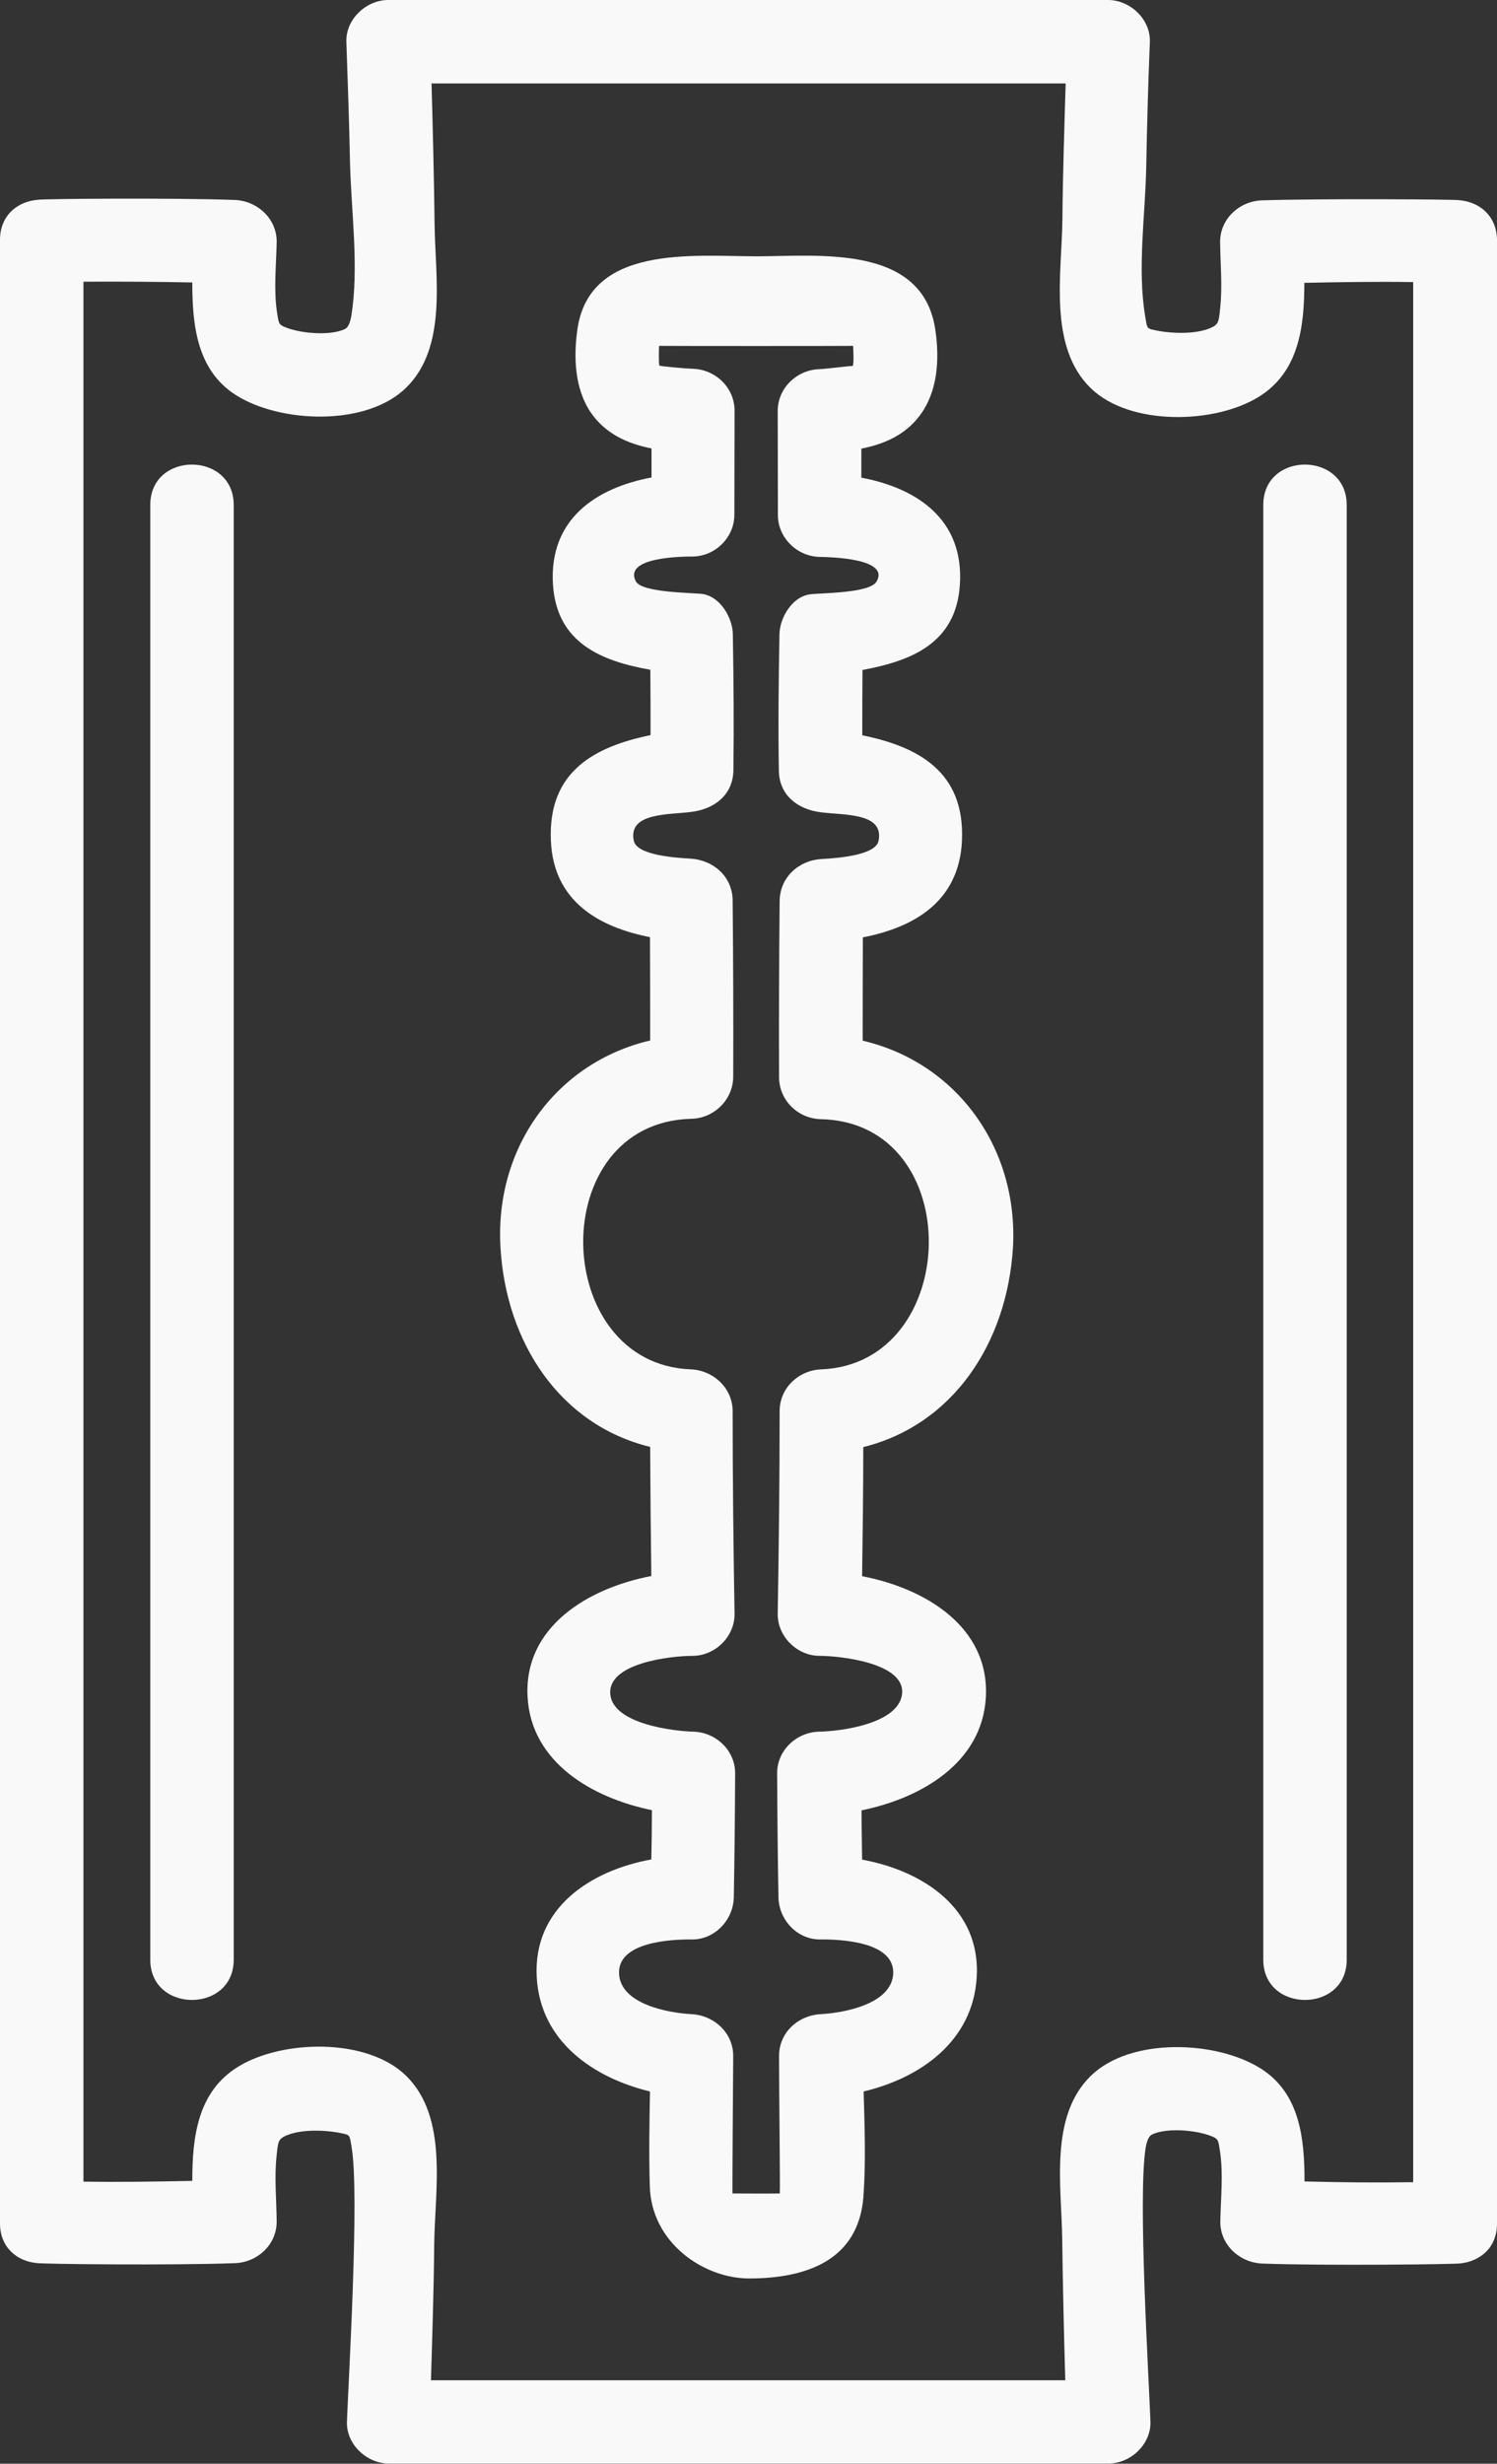
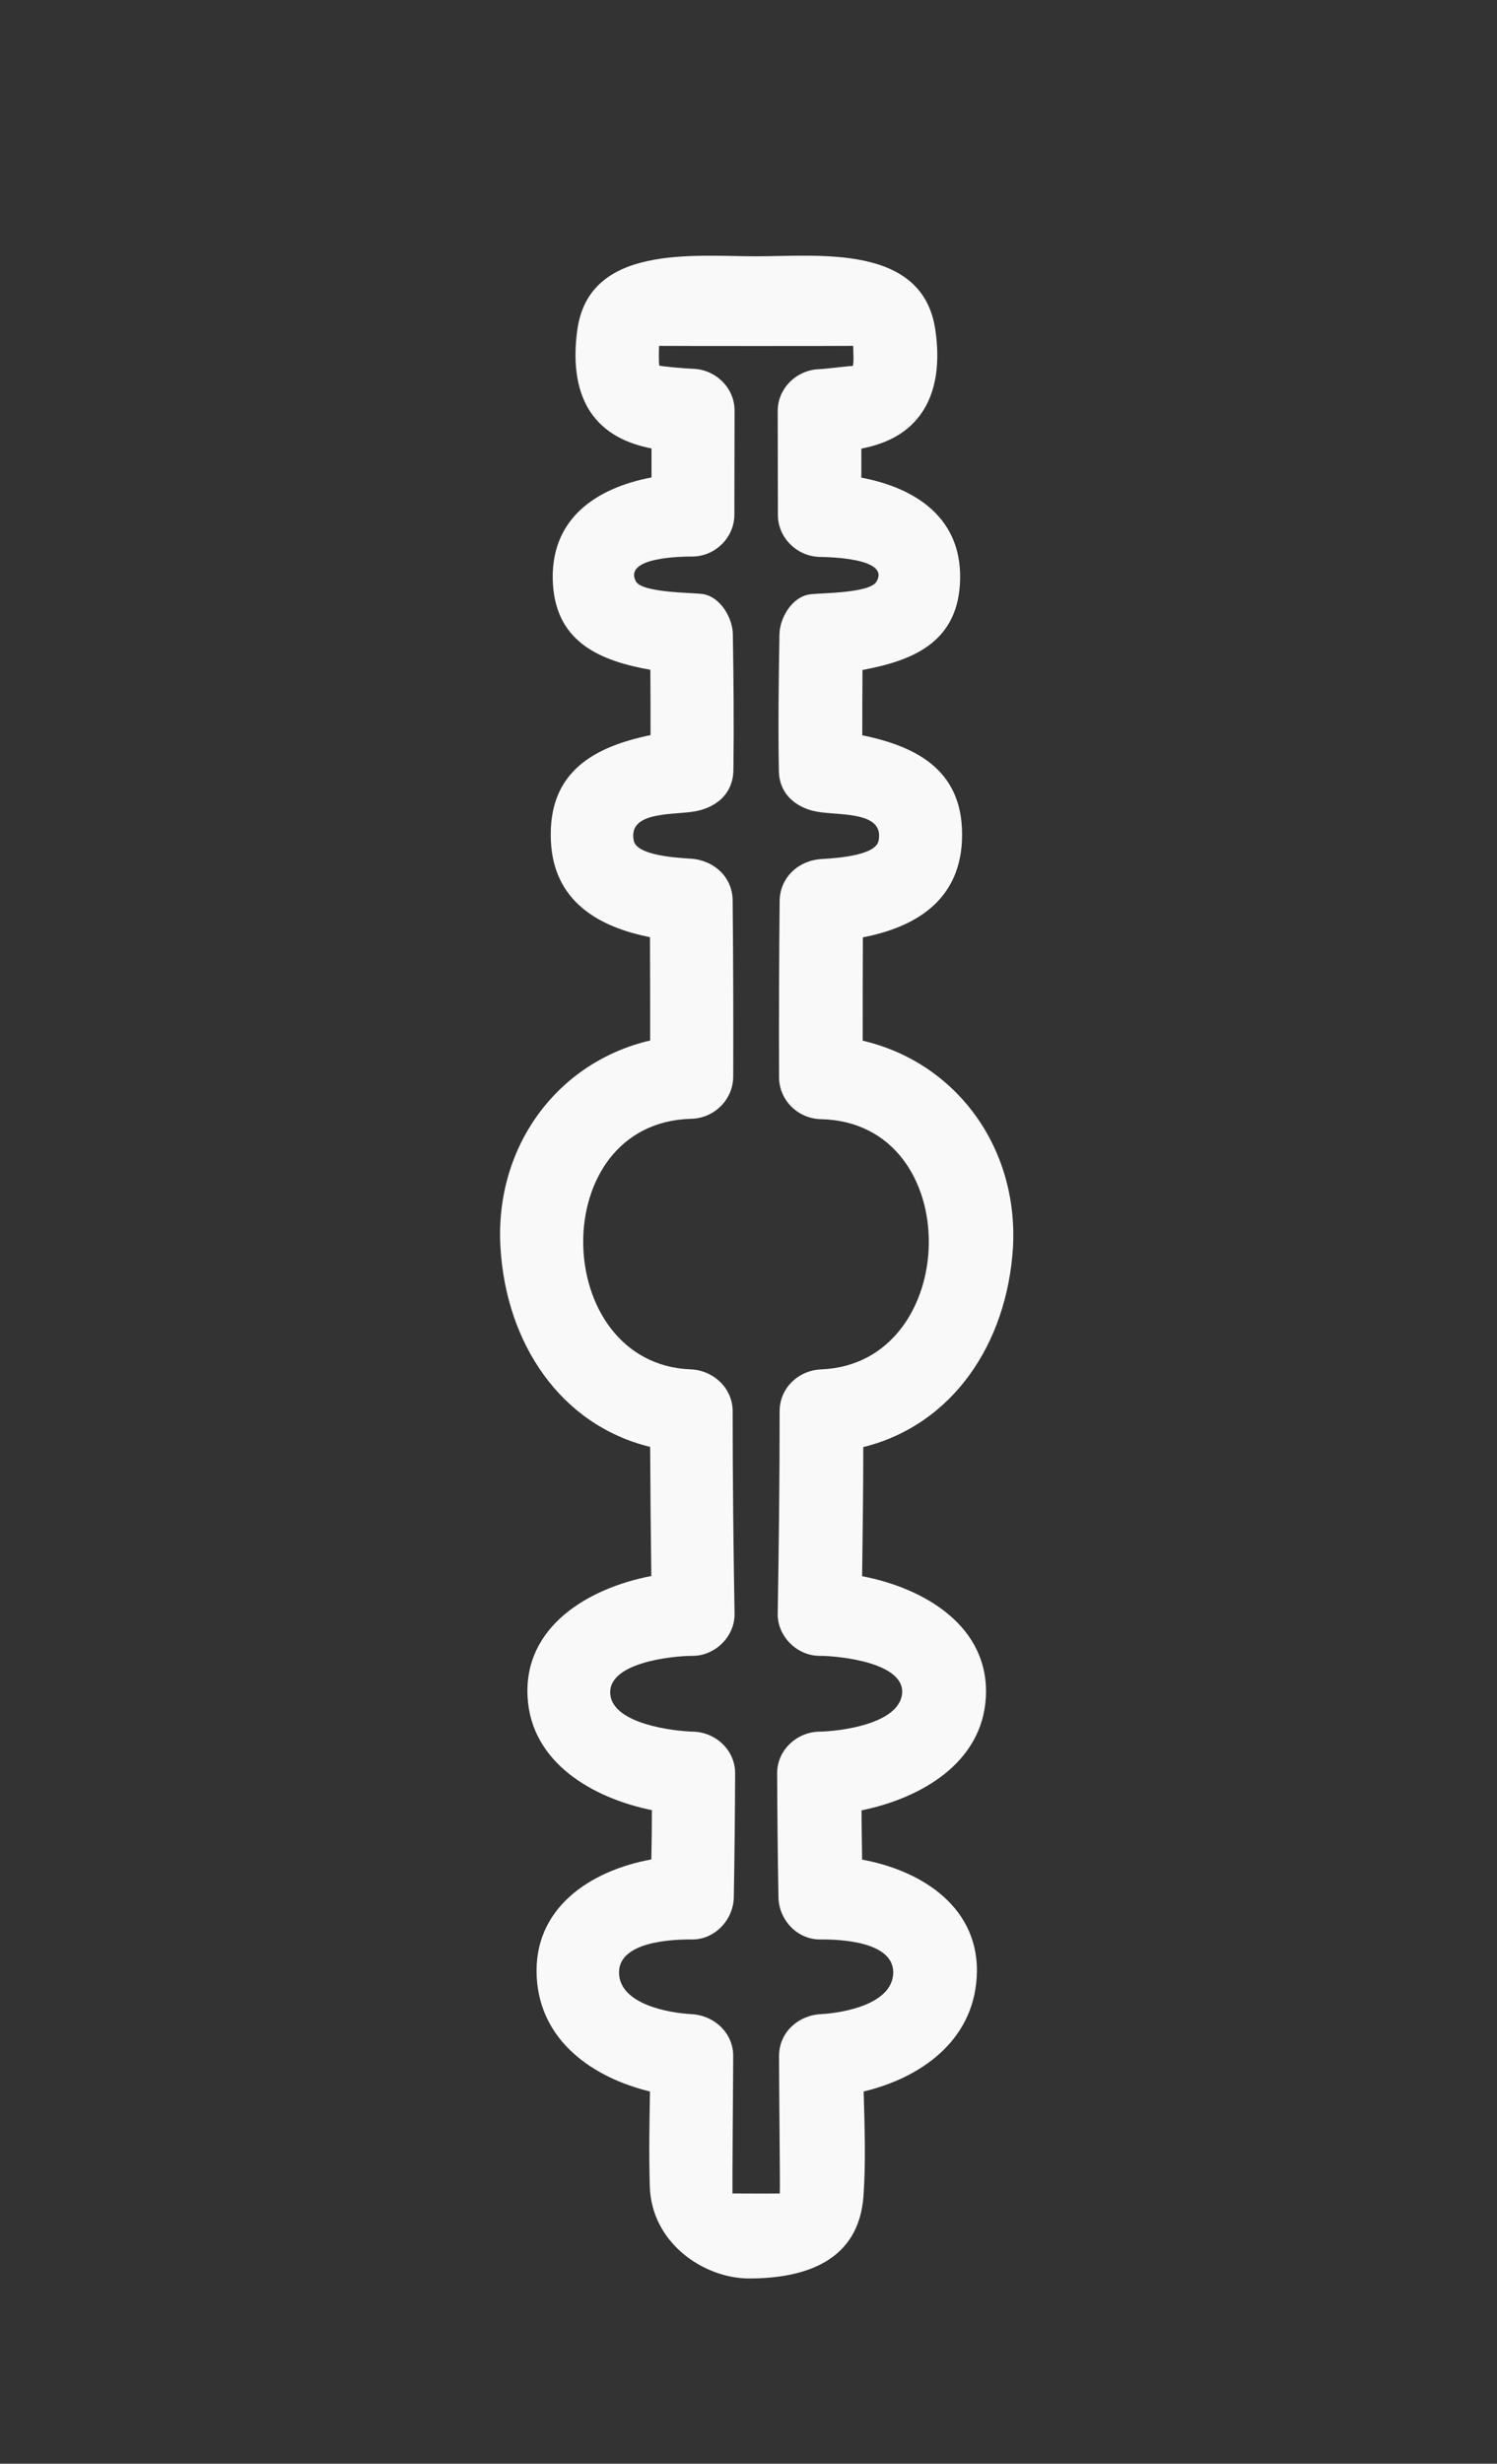
<svg xmlns="http://www.w3.org/2000/svg" id="Layer_2" data-name="Layer 2" viewBox="0 0 78.4 129">
  <rect x="0" y="0" width="78.4" height="129" fill="#333333" stroke="none" />
  <defs>
    <style>      .cls-1 {        fill: #f9f9f9;        stroke-width: 0px;      }    </style>
  </defs>
  <g id="Layer_1-2" data-name="Layer 1">
    <g>
-       <path class="cls-1" d="m76.39,10.48c-.16-.04-7.05-.09-10.3.01-1.17.04-2.2.96-2.19,2.19.01,1.14.13,2.33,0,3.47-.07.66-.07.83-.47,1.01-.8.36-2.1.31-2.94.13-.45-.09-.41-.1-.52-.76-.41-2.46.01-5.29.06-7.78.04-2.19.1-4.37.19-6.56.04-1.18-1.03-2.19-2.19-2.19H20.33c-1.15,0-2.23,1.01-2.19,2.19.07,2.1.15,4.2.19,6.3.06,2.56.48,5.51.07,8.04q-.1.61-.36.71c-.77.35-2.27.22-3.06-.09-.41-.16-.38-.22-.48-.85-.17-1.18-.03-2.45-.01-3.64.01-1.21-1.01-2.14-2.19-2.19-3.25-.12-10.14-.06-10.3-.01-1.02.07-2,.77-2,2.1v103.85c0,1.28.9,1.97,1.88,2.08.2.06,7.16.13,10.42.01,1.17-.04,2.2-.96,2.19-2.19-.01-1.14-.13-2.33,0-3.47.07-.66.07-.83.47-1.01.8-.36,2.1-.31,2.94-.13.45.09.41.1.52.76.41,2.46-.17,12.15-.25,14.34-.04,1.18,1.03,2.19,2.19,2.19h37.7c1.15,0,2.23-1.01,2.19-2.19-.07-2.1-.67-11.79-.25-14.34q.1-.61.36-.71c.77-.35,2.27-.22,3.06.09.41.16.38.22.48.85.17,1.18.03,2.45.01,3.64-.01,1.21,1.01,2.14,2.19,2.19,3.25.12,10.22.04,10.41-.01.99-.12,1.89-.8,1.89-2.08V12.58c-.01-1.33-.98-2.03-2.01-2.1Zm-8.07,103.73c0-2.26-.25-4.61-2.29-5.9-2.32-1.47-6.82-1.65-8.9.38-2.19,2.13-1.53,5.83-1.5,8.55.03,2.46.09,4.93.16,7.39H22.57c.07-2.38.15-4.75.17-7.13.03-2.8.76-6.65-1.49-8.83-2.04-1.98-6.48-1.88-8.79-.45-2.11,1.3-2.39,3.67-2.39,5.97-1.89.04-3.8.07-5.7.04V14.75c1.89-.01,3.8,0,5.7.04,0,2.26.25,4.61,2.29,5.9,2.32,1.47,6.82,1.65,8.9-.38,2.19-2.13,1.53-5.83,1.5-8.55-.03-2.46-.09-4.93-.16-7.39h33.21c-.07,2.38-.15,4.75-.17,7.13-.03,2.8-.76,6.65,1.49,8.83,2.04,1.98,6.48,1.88,8.79.45,2.11-1.3,2.39-3.67,2.39-5.97,1.89-.04,3.8-.07,5.7-.04v99.49c-1.89.03-3.8.01-5.7-.04Z" />
-       <path class="cls-1" d="m7.87,26.44v76.17c0,2.81,4.37,2.81,4.37,0V26.44c0-2.81-4.37-2.83-4.37,0Z" />
-       <path class="cls-1" d="m66.16,26.44v76.17c0,2.81,4.37,2.81,4.37,0V26.44c0-2.81-4.37-2.83-4.37,0Z" />
      <path class="cls-1" d="m45.18,54.49c0-1.81,0-3.6.01-5.41,2.68-.52,5.04-1.87,5.19-5.06.16-3.66-2.35-4.93-5.22-5.52,0-1.14,0-2.29.01-3.42,2.52-.47,4.9-1.37,5.1-4.46.23-3.45-2.29-5.07-5.16-5.61v-1.52c1.18-.23,2.29-.71,3.05-1.72.95-1.25,1.05-2.94.83-4.46-.63-4.55-6.11-3.89-9.38-3.89s-8.79-.64-9.38,3.89c-.19,1.41-.13,3,.67,4.23.76,1.15,1.94,1.69,3.22,1.94v1.52c-2.87.54-5.38,2.16-5.16,5.61.2,3.09,2.58,4.01,5.1,4.46.01,1.14.01,2.29.01,3.42-2.89.6-5.38,1.87-5.22,5.52.13,3.19,2.51,4.53,5.19,5.06.01,1.81.01,3.6.01,5.41-4.88,1.14-8.15,5.57-7.84,10.83.29,5.01,3.13,9.3,7.84,10.45.01,2.26.03,4.5.06,6.76-3.29.63-6.69,2.64-6.48,6.34.19,3.42,3.38,5.28,6.51,5.92,0,.86-.01,1.72-.03,2.58-3.18.58-6.21,2.54-6,6.18.19,3.35,2.96,5.25,5.93,5.97-.03,1.65-.06,3.29-.01,4.94.07,2.99,2.83,4.85,5.2,4.85,2.97,0,5.74-.93,5.99-4.3.13-1.81.06-3.66.01-5.49,2.97-.71,5.71-2.62,5.92-5.96.23-3.63-2.83-5.6-6-6.18-.01-.86-.03-1.72-.03-2.58,3.13-.64,6.32-2.49,6.51-5.92.2-3.7-3.19-5.71-6.48-6.34.03-2.26.06-4.5.06-6.76,4.71-1.17,7.53-5.45,7.84-10.45.29-5.26-2.99-9.69-7.87-10.83Zm-2.16,17.21c-1.18.04-2.19.96-2.19,2.19,0,3.54-.04,7.08-.1,10.62-.01,1.18,1.02,2.19,2.19,2.19,1.03,0,4.62.36,4.31,2.08-.28,1.5-3.22,1.87-4.34,1.89-1.18.03-2.2.98-2.19,2.19.01,2.17.03,4.34.07,6.5.03,1.17.98,2.2,2.19,2.19,1.09-.01,3.85.12,3.82,1.75-.04,1.65-2.64,2.1-3.79,2.16-1.18.06-2.19.95-2.19,2.19,0,1.88.06,6.75.04,7.2-.76.01-1.84,0-2.48,0-.01-.45.03-5.65.04-7.2,0-1.22-1.01-2.13-2.19-2.19-1.17-.06-3.76-.51-3.79-2.16-.03-1.63,2.74-1.76,3.82-1.75,1.19.01,2.16-1.02,2.19-2.19.04-2.17.06-4.34.07-6.5.01-1.21-1.01-2.16-2.19-2.19-1.09-.03-4.12-.41-4.34-1.89-.25-1.73,3.25-2.08,4.31-2.08,1.17,0,2.2-1.01,2.19-2.19-.06-3.54-.1-7.08-.1-10.62,0-1.21-1.01-2.14-2.19-2.19-7.37-.28-7.67-12.93.03-13.12,1.18-.03,2.17-.98,2.19-2.19.01-3.07,0-6.15-.03-9.24-.01-1.24-.99-2.11-2.19-2.19-1.08-.06-2.86-.23-2.99-.95-.29-1.47,1.81-1.34,3.03-1.5,1.18-.15,2.17-.87,2.19-2.19.03-2.38.01-4.74-.03-7.11-.01-.86-.66-1.98-1.6-2.11-.54-.07-3.16-.06-3.48-.66-.67-1.28,2.46-1.3,2.97-1.3,1.18-.01,2.19-.99,2.19-2.19,0-1.82.01-3.64.01-5.45,0-1.21-1.01-2.16-2.19-2.19-.35-.01-1.71-.13-1.75-.17-.03-.03-.03-.86-.01-1.03.6.01,9.55.01,10.16,0,0,.17.06.95-.03,1.06.04-.04-1.4.15-1.73.16-1.18.03-2.19.98-2.19,2.19,0,1.82.01,3.64.01,5.45,0,1.19,1.01,2.17,2.19,2.19.47.01,3.72.06,2.97,1.3-.38.61-2.89.58-3.48.66-.95.13-1.59,1.24-1.6,2.11-.04,2.38-.07,4.74-.03,7.11.01,1.3.99,2.04,2.19,2.19,1.21.16,3.34.01,3.03,1.5-.15.71-1.89.89-2.99.95-1.19.07-2.17.95-2.19,2.19-.03,3.07-.04,6.15-.03,9.24.01,1.21.99,2.16,2.19,2.19,7.68.17,7.39,12.82.01,13.1Z" />
    </g>
  </g>
</svg>